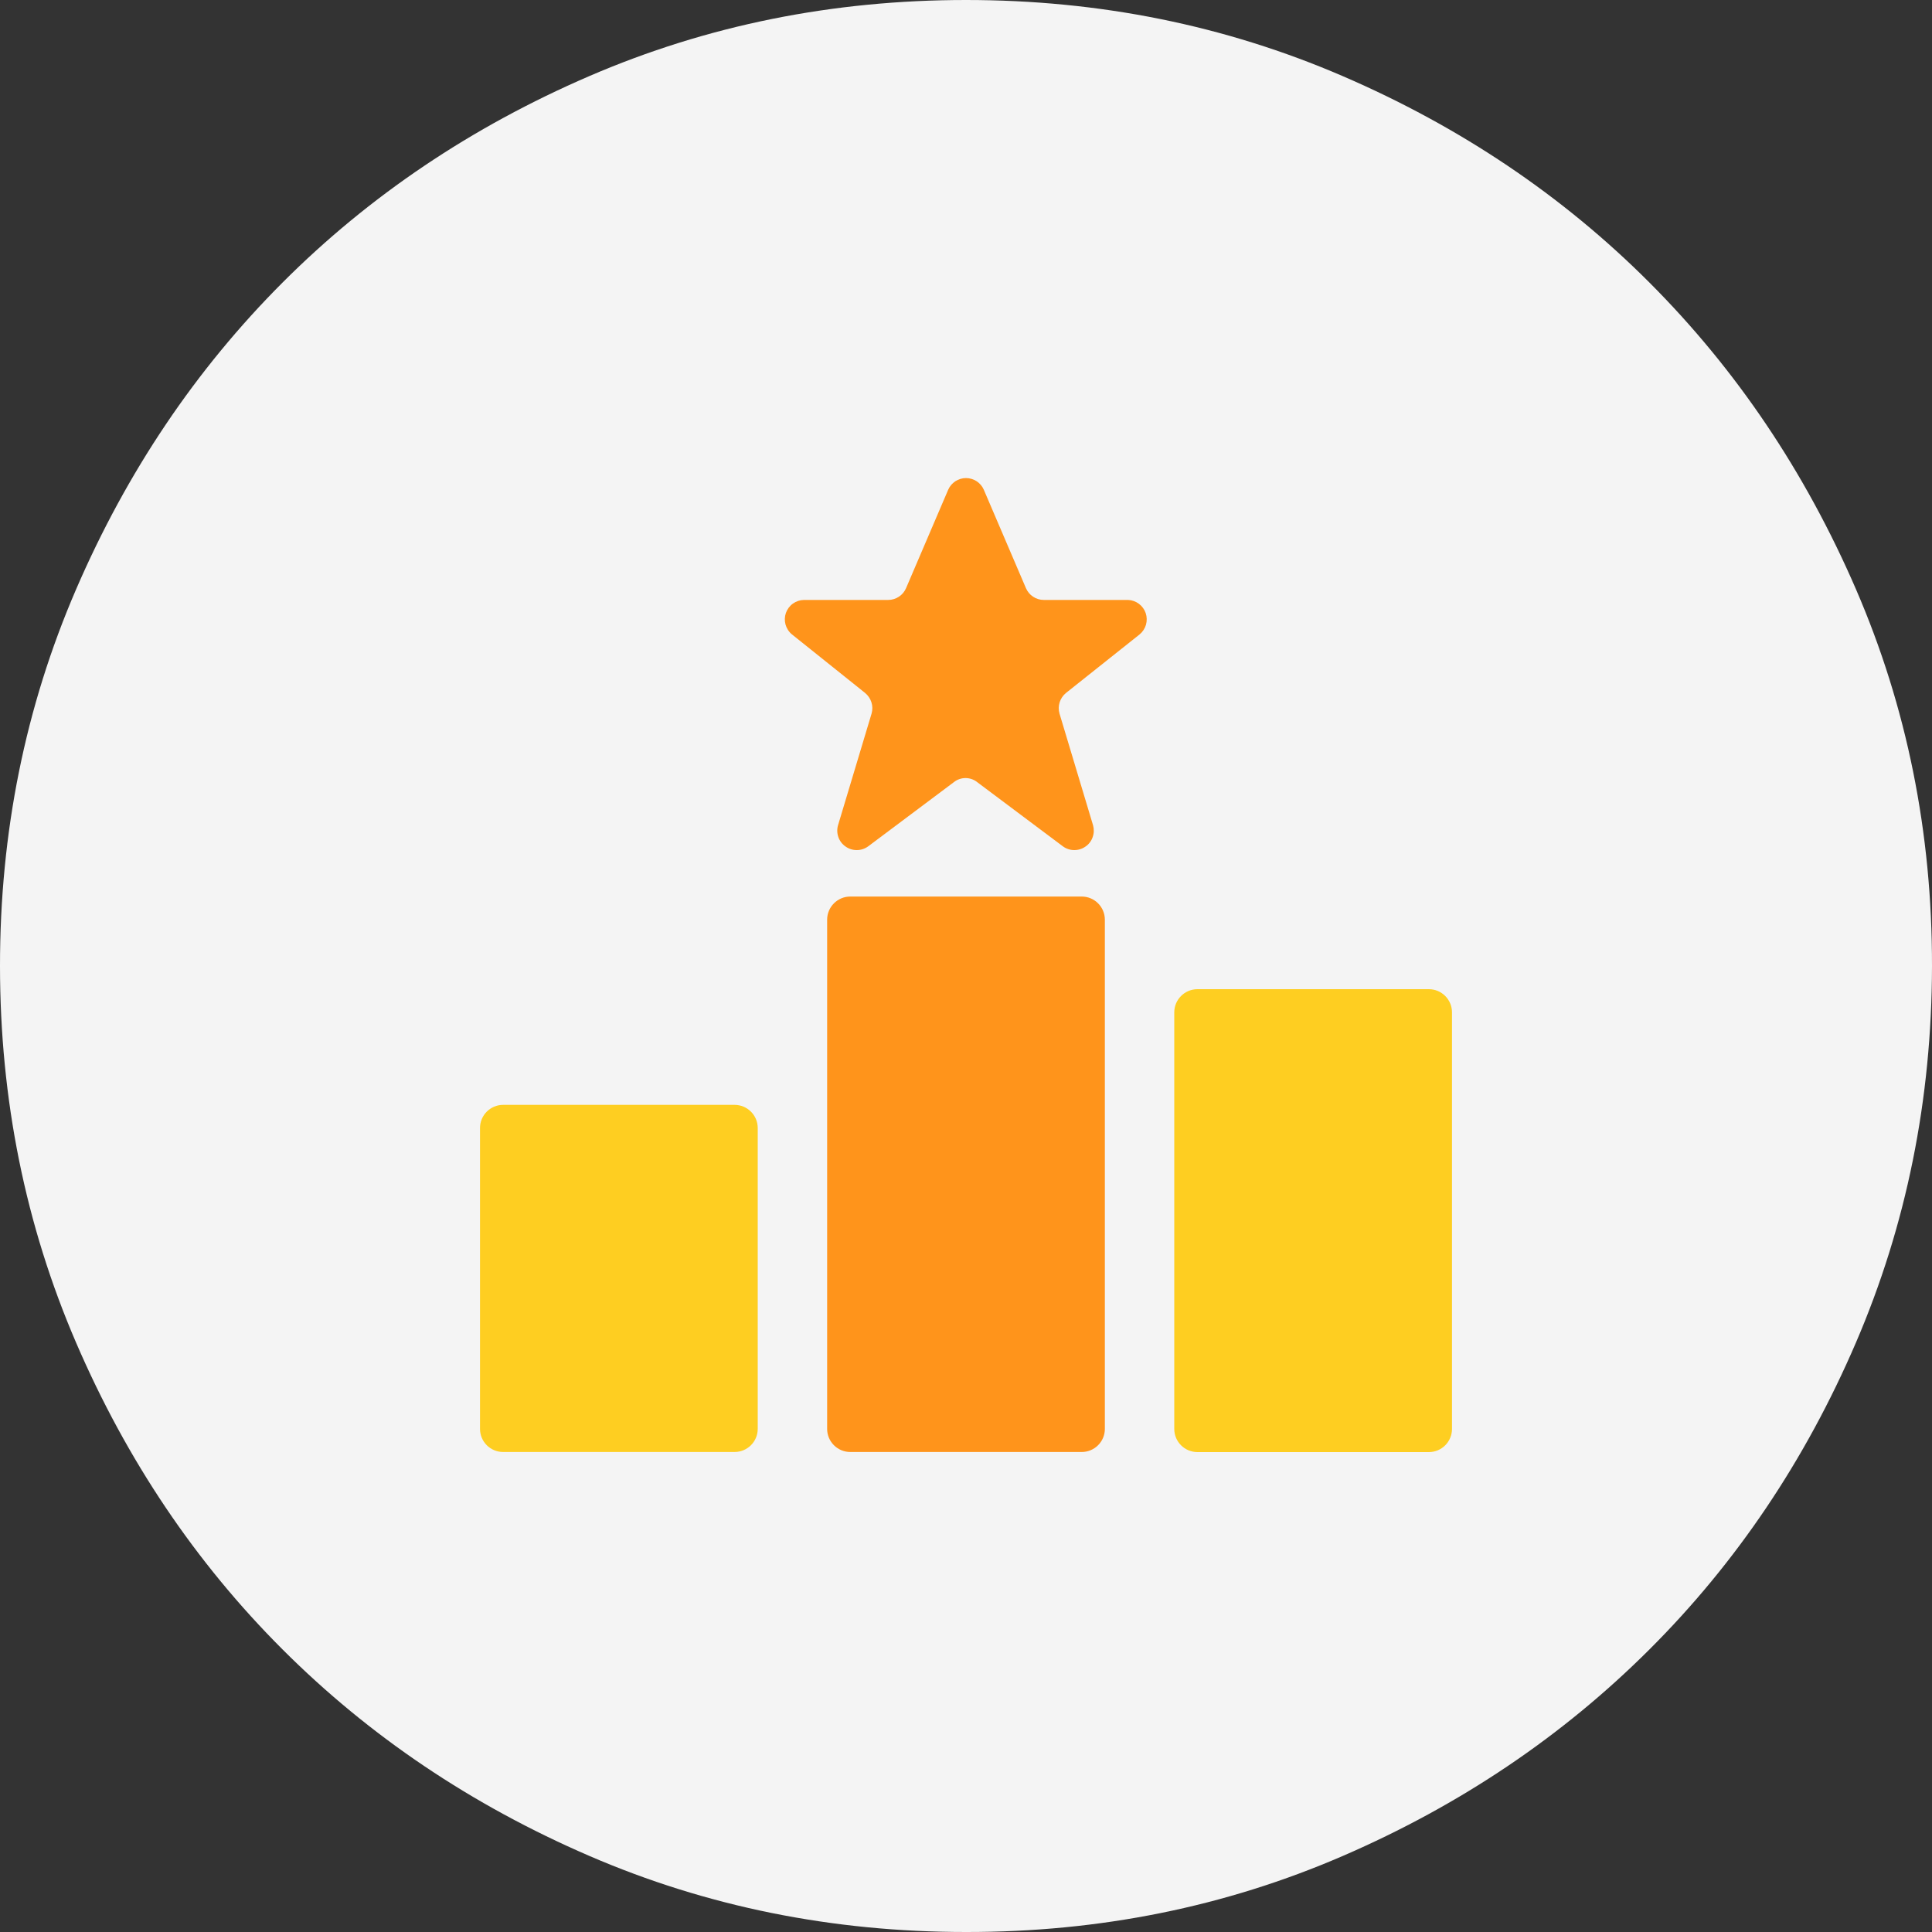
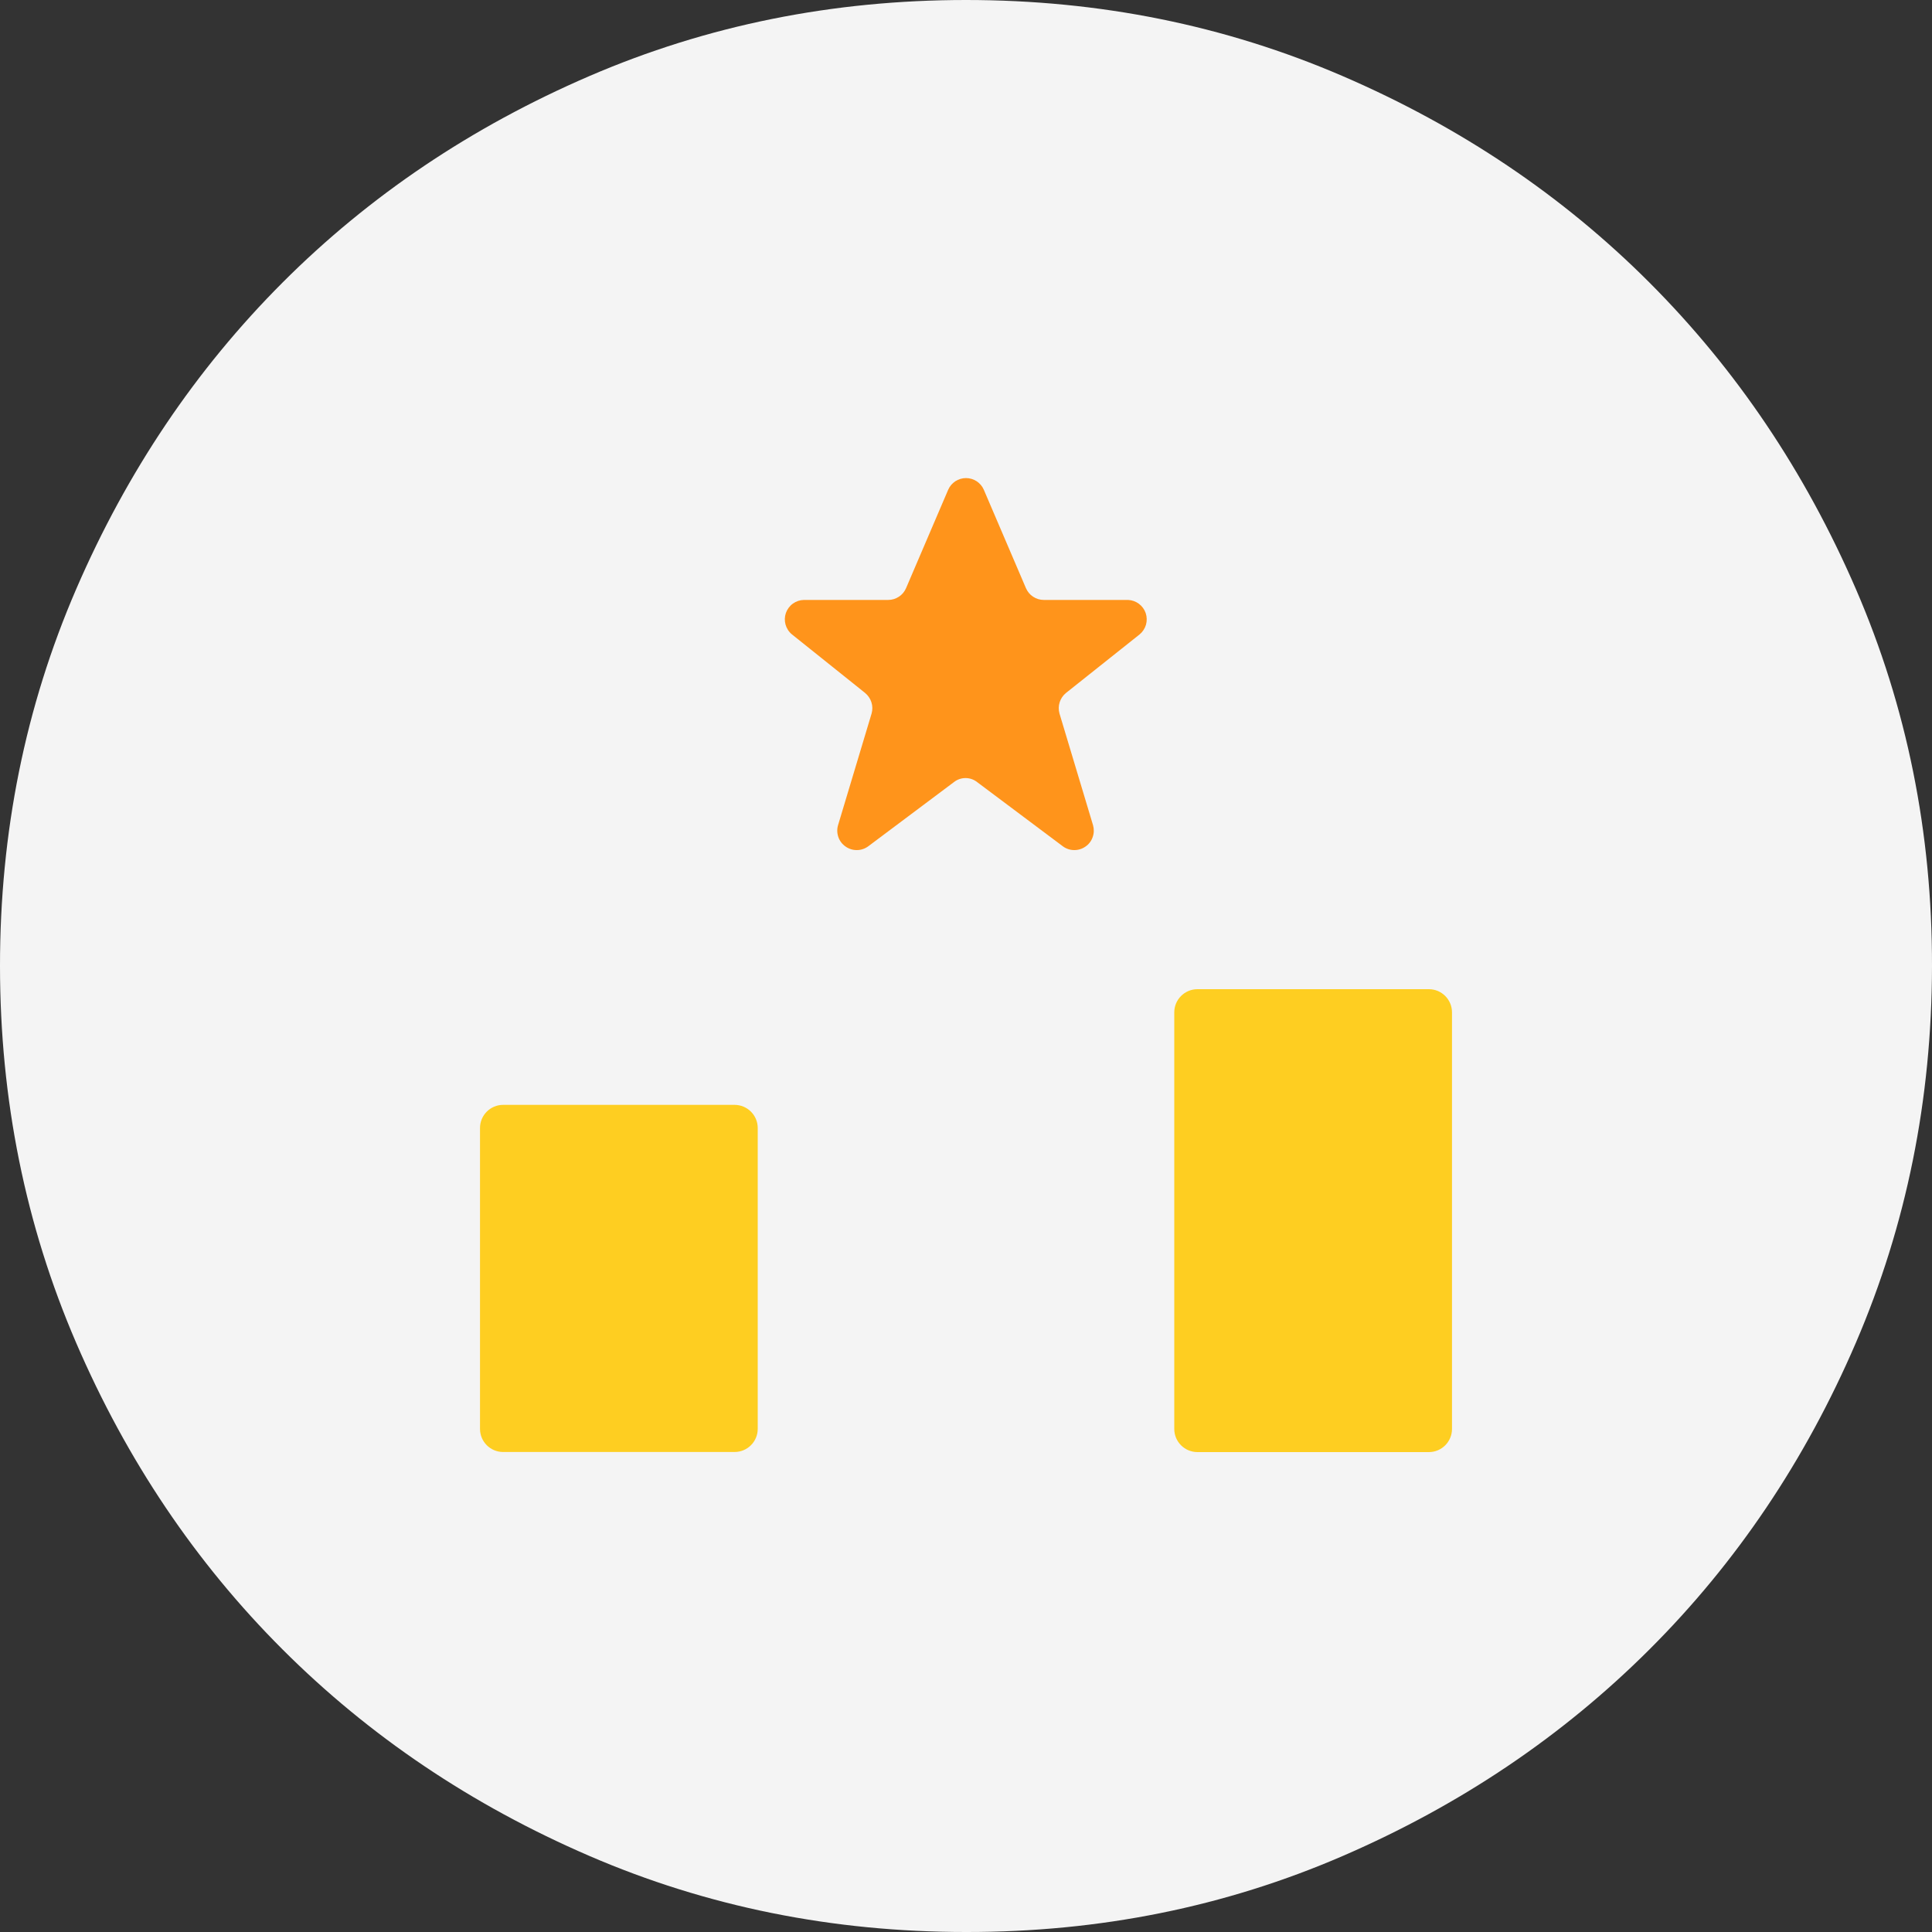
<svg xmlns="http://www.w3.org/2000/svg" width="40" height="40" viewBox="0 0 40 40" fill="none">
  <rect x="0" y="0" width="40" height="40" fill="#333333" stroke="none" />
  <path d="M20 40C17.233 40 14.633 39.475 12.2 38.424C9.767 37.373 7.65 35.949 5.85 34.15C4.05 32.351 2.625 30.235 1.576 27.8C0.527 25.365 0.001 22.765 2.53164e-06 20C-0.001 17.235 0.524 14.635 1.576 12.2C2.628 9.765 4.053 7.649 5.85 5.85C7.647 4.051 9.764 2.627 12.2 1.576C14.636 0.525 17.236 0 20 0C22.764 0 25.364 0.525 27.8 1.576C30.236 2.627 32.353 4.051 34.15 5.85C35.947 7.649 37.373 9.765 38.426 12.2C39.479 14.635 40.004 17.235 40 20C39.996 22.765 39.471 25.365 38.424 27.8C37.377 30.235 35.953 32.351 34.15 34.15C32.347 35.949 30.231 37.374 27.8 38.426C25.369 39.478 22.769 40.003 20 40Z" fill="#F4F4F4" />
  <path d="M29.583 20.48H24.792C24.527 20.48 24.312 20.695 24.312 20.96V29.585C24.312 29.849 24.527 30.064 24.792 30.064H29.583C29.848 30.064 30.062 29.849 30.062 29.585V20.96C30.062 20.695 29.848 20.48 29.583 20.48Z" fill="#FECE21" />
-   <path d="M22.396 18.562H17.604C17.34 18.562 17.125 18.777 17.125 19.042V29.583C17.125 29.848 17.34 30.062 17.604 30.062H22.396C22.66 30.062 22.875 29.848 22.875 29.583V19.042C22.875 18.777 22.66 18.562 22.396 18.562Z" fill="#FF941B" />
  <path d="M15.208 22.875H10.417C10.152 22.875 9.938 23.09 9.938 23.354V29.583C9.938 29.848 10.152 30.062 10.417 30.062H15.208C15.473 30.062 15.688 29.848 15.688 29.583V23.354C15.688 23.09 15.473 22.875 15.208 22.875Z" fill="#FECE21" />
  <path d="M19.631 10.14L18.759 12.177C18.728 12.249 18.677 12.311 18.611 12.354C18.546 12.397 18.469 12.421 18.39 12.421H16.646C16.563 12.422 16.483 12.449 16.416 12.497C16.349 12.545 16.299 12.613 16.271 12.691C16.244 12.769 16.242 12.853 16.264 12.932C16.287 13.012 16.333 13.083 16.397 13.135L17.911 14.347C17.972 14.397 18.018 14.465 18.042 14.54C18.066 14.616 18.067 14.697 18.045 14.774L17.35 17.088C17.327 17.168 17.33 17.254 17.358 17.333C17.386 17.412 17.438 17.48 17.507 17.527C17.575 17.575 17.657 17.601 17.74 17.6C17.824 17.6 17.905 17.573 17.973 17.524L19.751 16.192C19.819 16.138 19.904 16.109 19.99 16.109C20.077 16.109 20.162 16.138 20.23 16.192L22.008 17.524C22.075 17.573 22.157 17.6 22.24 17.6C22.324 17.601 22.406 17.575 22.474 17.527C22.543 17.48 22.595 17.412 22.622 17.333C22.651 17.254 22.653 17.168 22.631 17.088L21.936 14.774C21.914 14.697 21.915 14.616 21.939 14.54C21.963 14.465 22.008 14.397 22.07 14.347L23.594 13.135C23.657 13.083 23.703 13.013 23.726 12.935C23.748 12.856 23.747 12.773 23.721 12.695C23.695 12.618 23.646 12.55 23.58 12.501C23.515 12.452 23.436 12.424 23.354 12.421H21.61C21.531 12.421 21.454 12.397 21.389 12.354C21.323 12.311 21.272 12.249 21.241 12.177L20.369 10.14C20.338 10.068 20.286 10.007 20.221 9.964C20.155 9.921 20.078 9.898 20 9.898C19.922 9.898 19.845 9.921 19.779 9.964C19.714 10.007 19.662 10.068 19.631 10.14Z" fill="#FF941B" />
</svg>